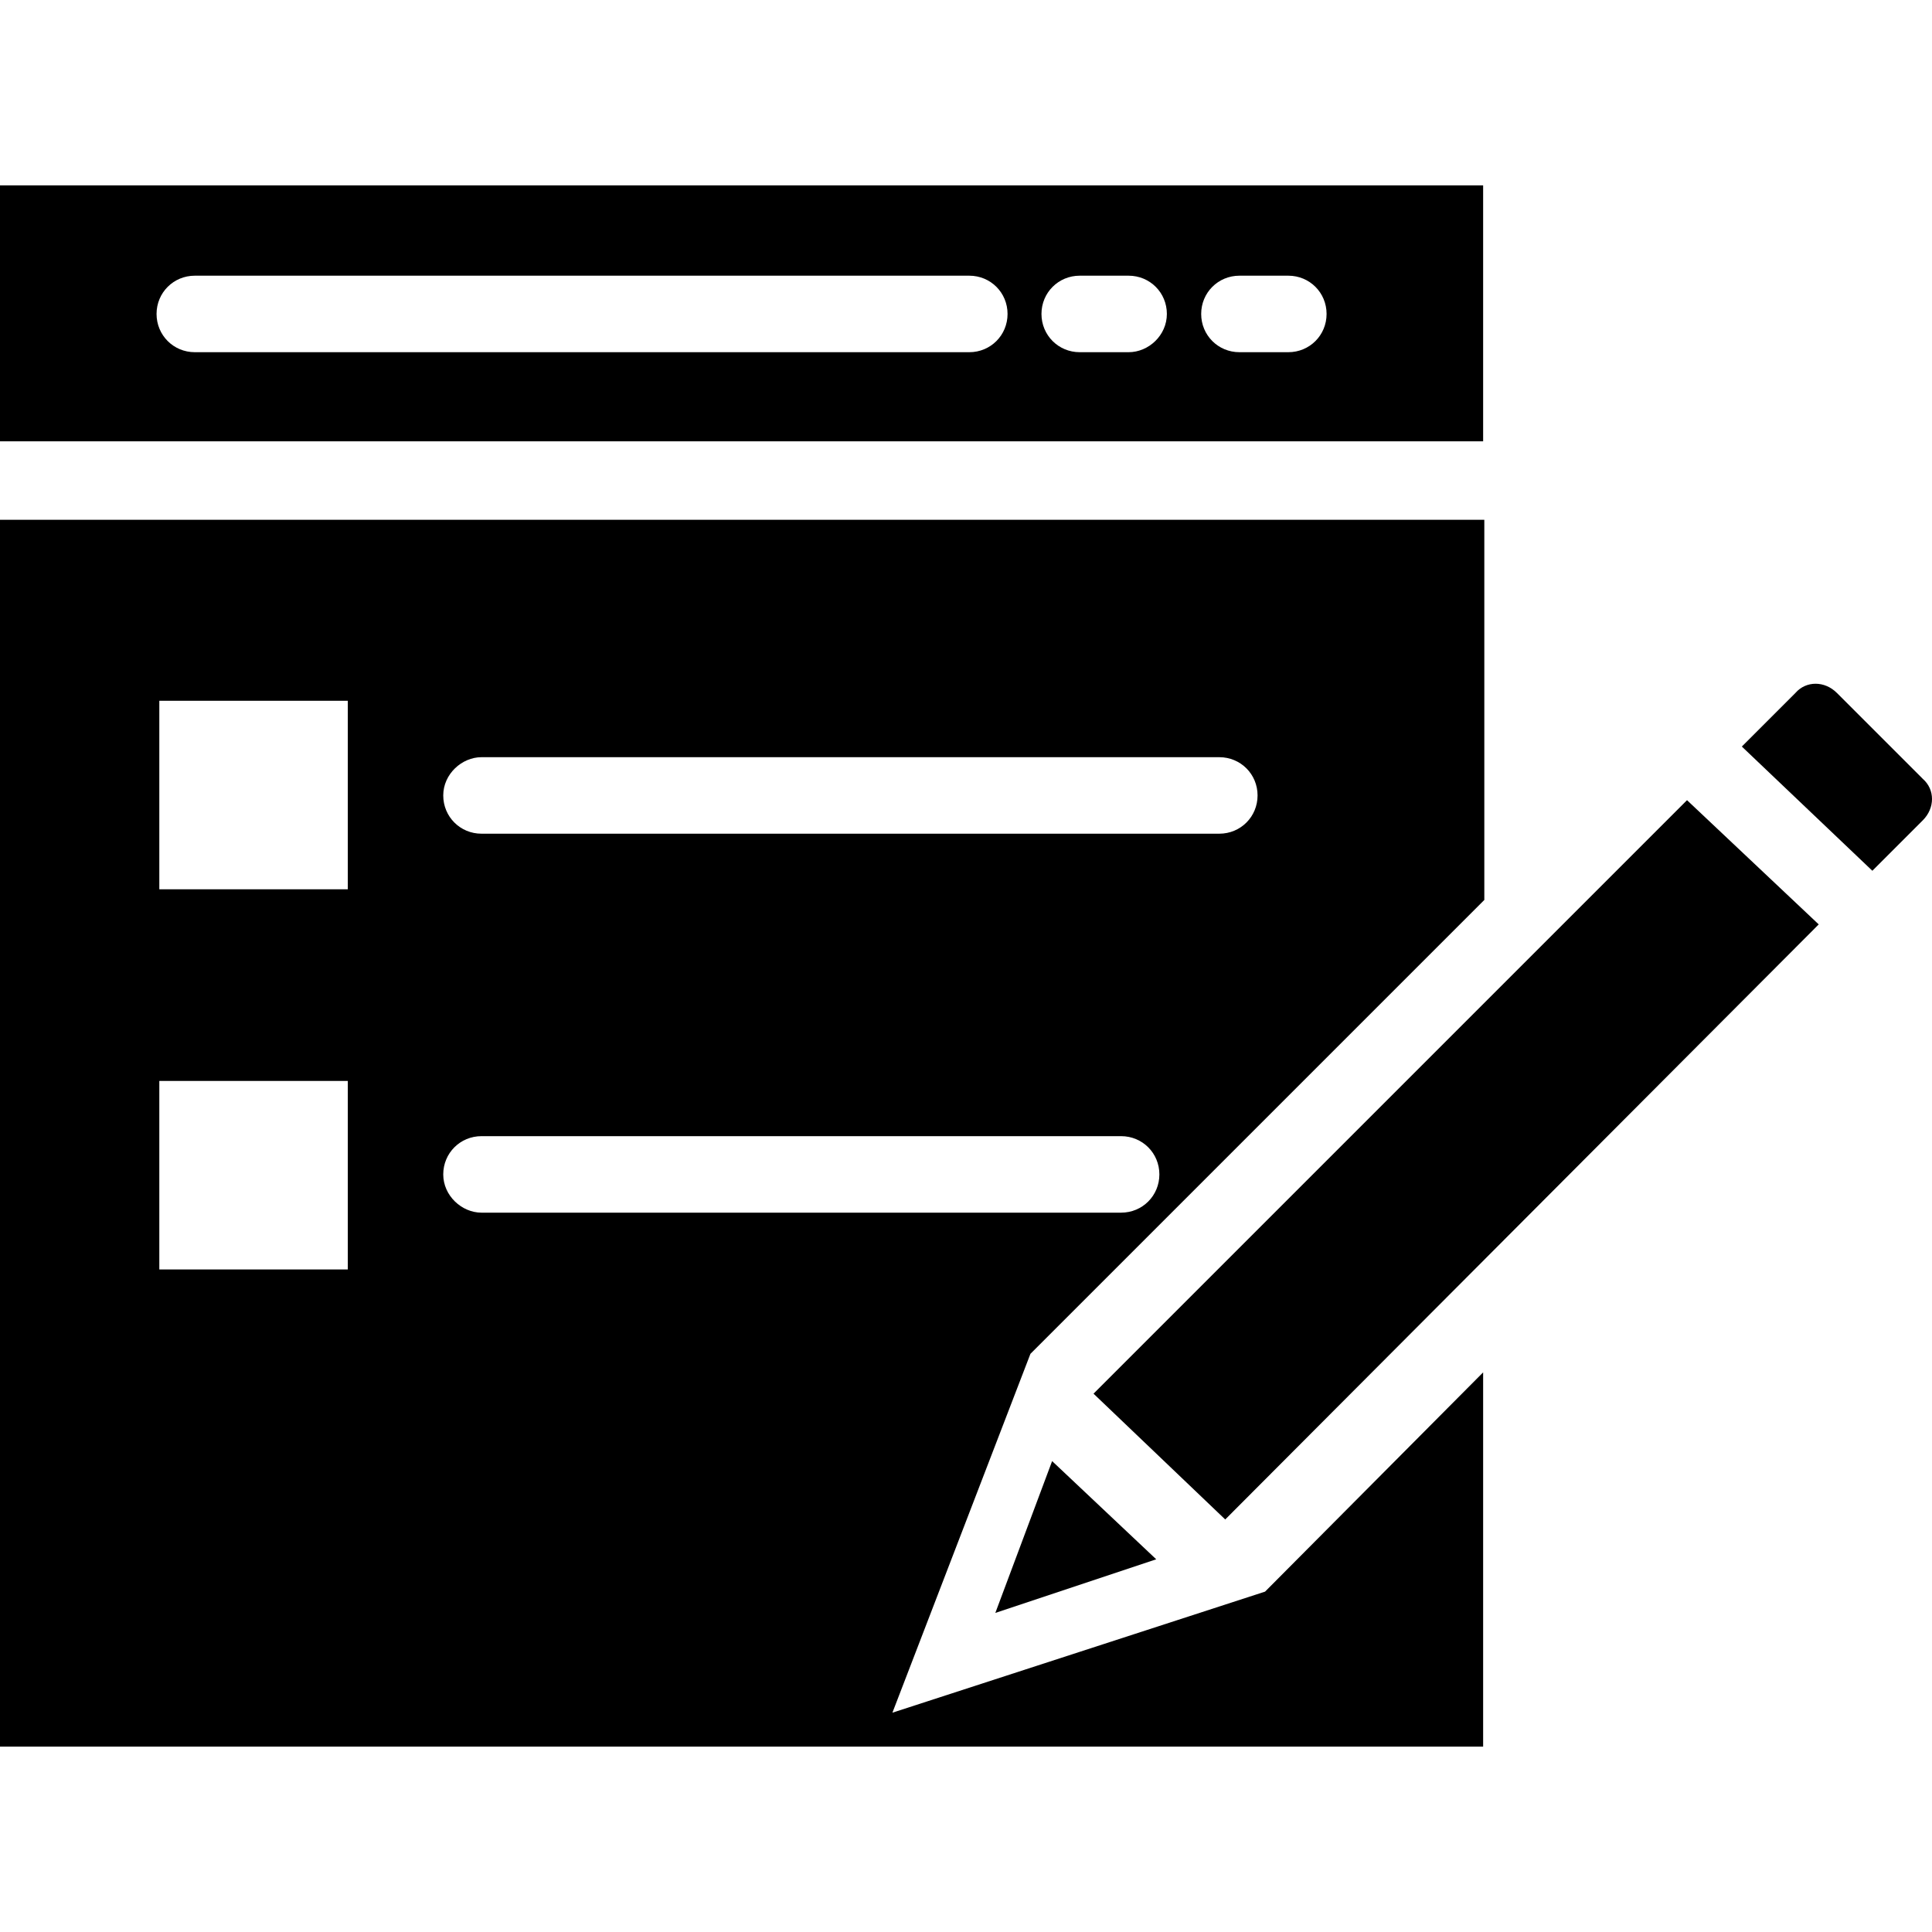
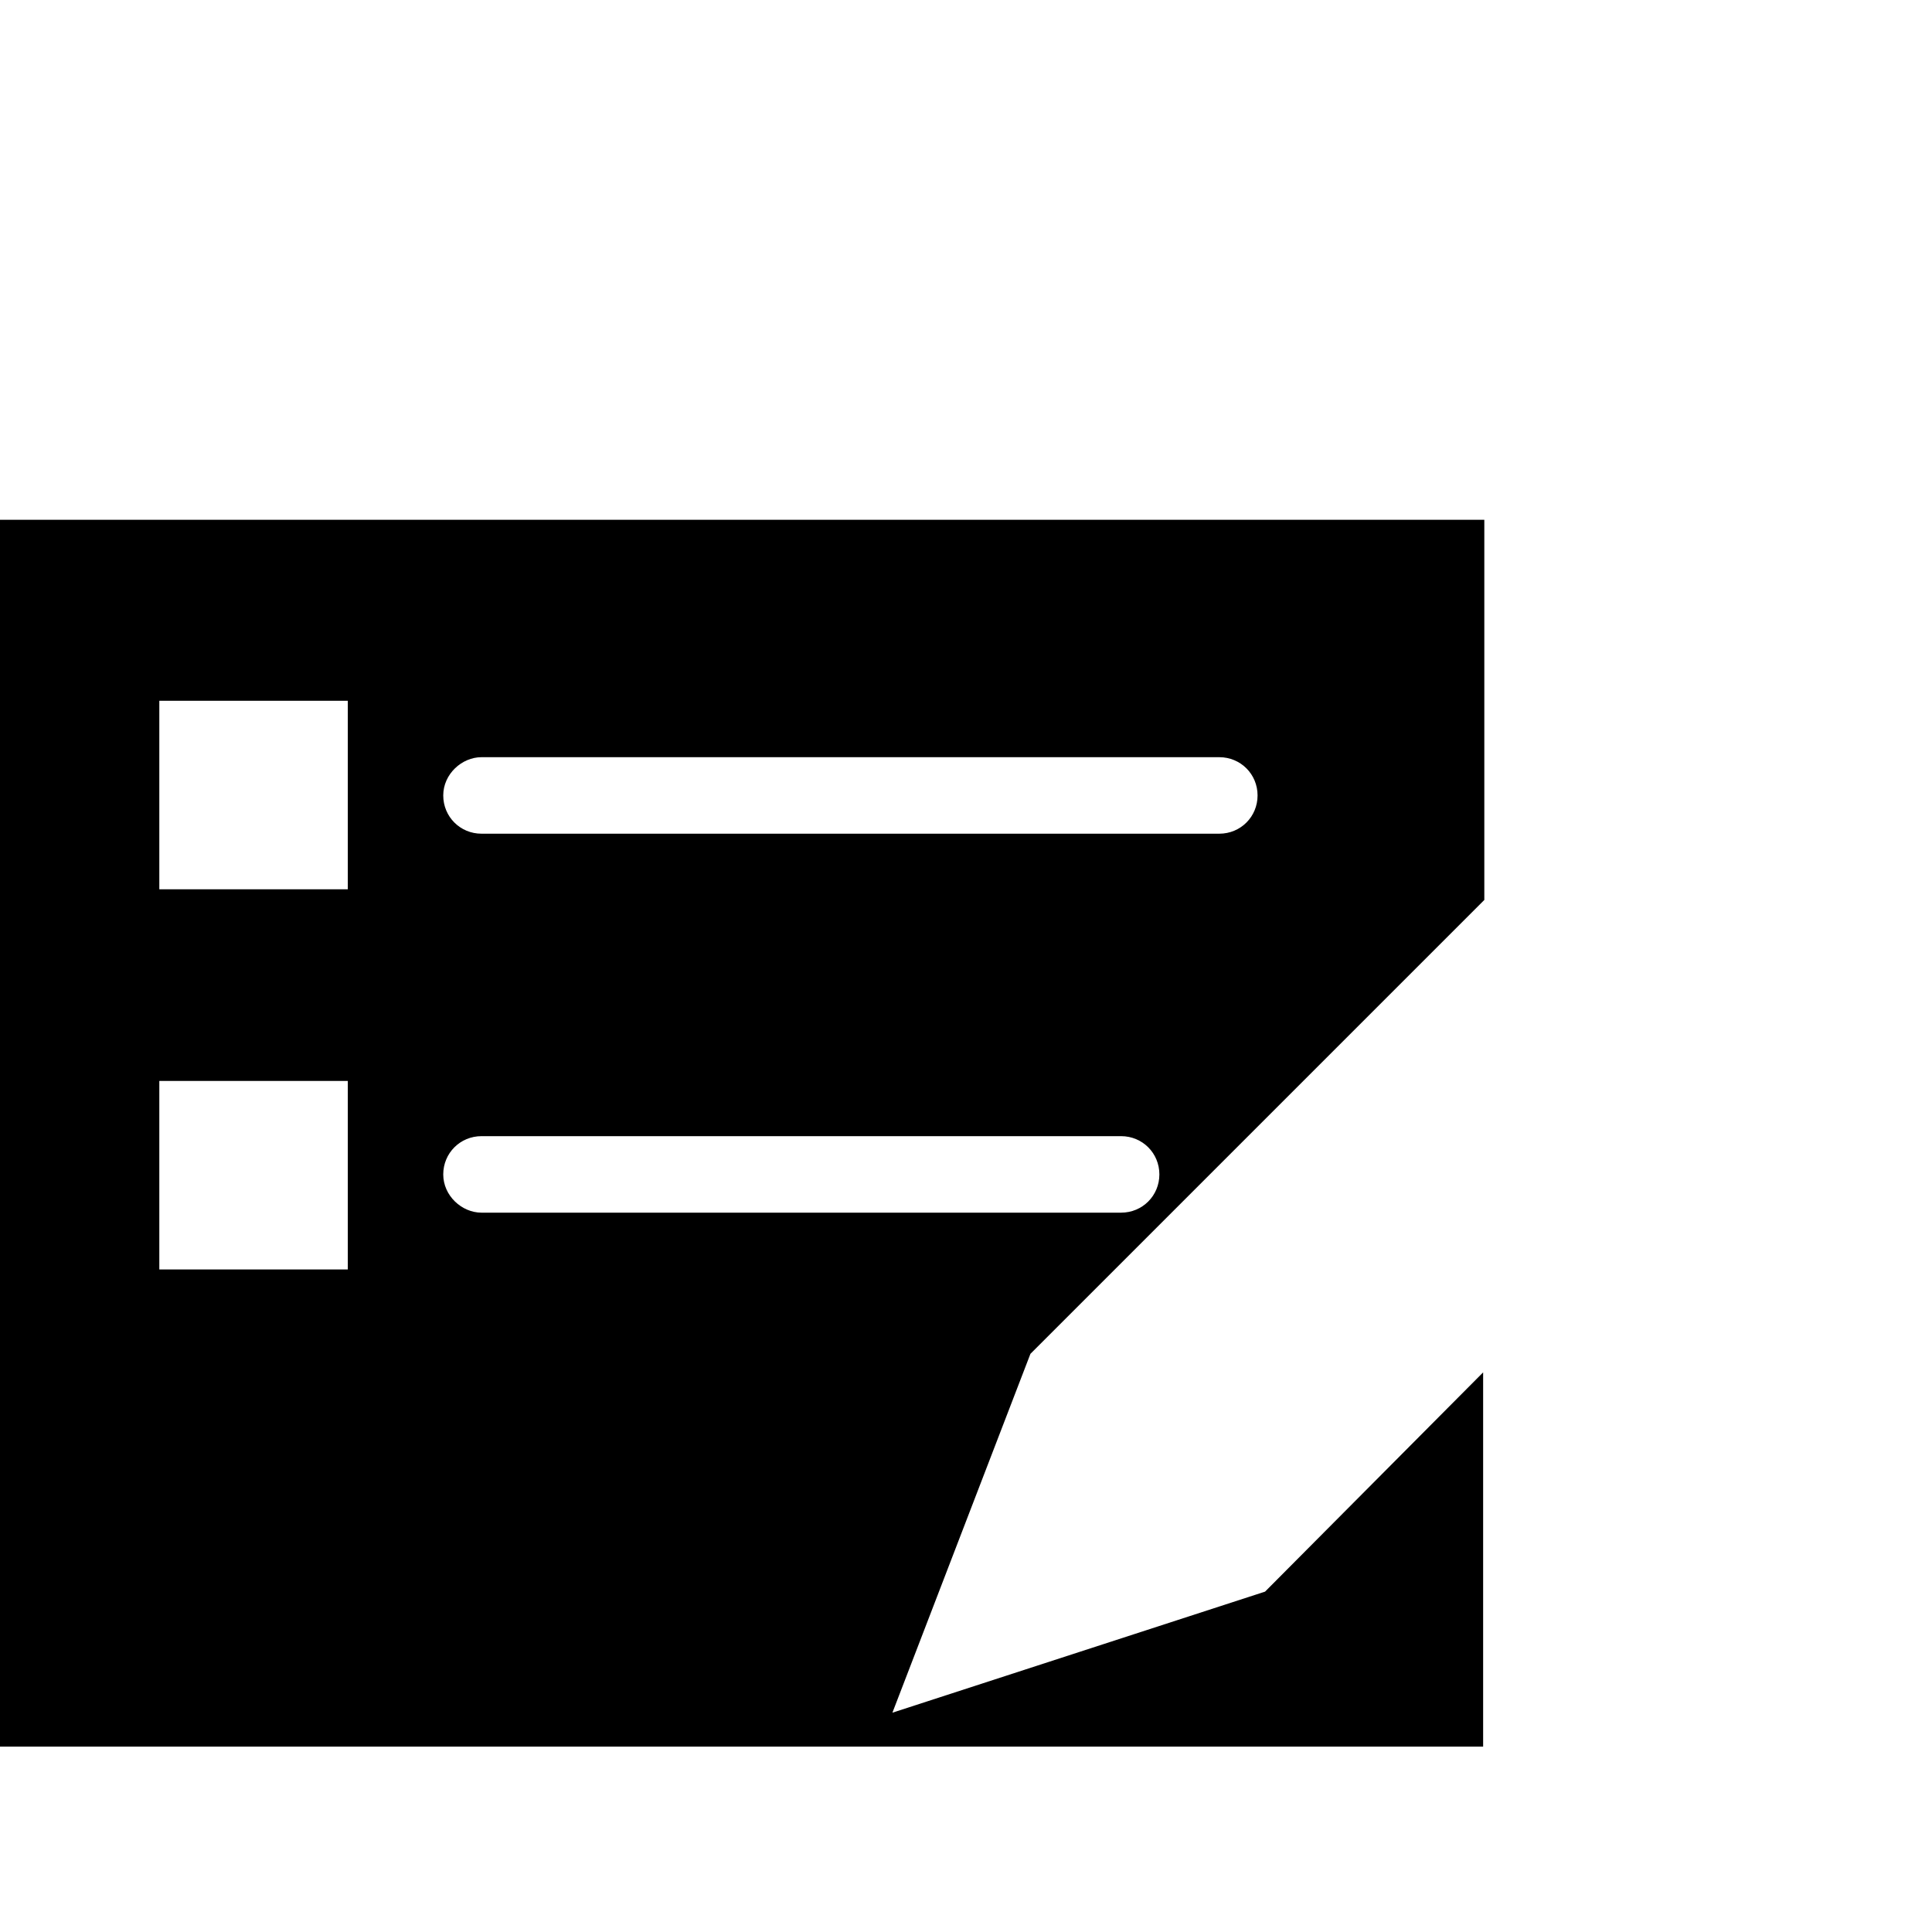
<svg xmlns="http://www.w3.org/2000/svg" fill="#000000" height="800px" width="800px" version="1.1" id="Capa_1" viewBox="0 0 489.925 489.925" xml:space="preserve">
  <g>
    <g>
      <g>
-         <path d="M0,47.012v64.9h376.1v-64.9H0z M245.8,89.312H49.4c-5.4,0-9.7-4.3-9.7-9.7s4.3-9.7,9.7-9.7h196.4c5.4,0,9.7,4.3,9.7,9.7     S251.2,89.312,245.8,89.312z M286.2,89.312h-12.4c-5.4,0-9.7-4.3-9.7-9.7s4.3-9.7,9.7-9.7h12.4c5.4,0,9.7,4.3,9.7,9.7     S291.3,89.312,286.2,89.312z M326.7,89.312h-12.4c-5.4,0-9.7-4.3-9.7-9.7s4.3-9.7,9.7-9.7h12.4c5.4,0,9.7,4.3,9.7,9.7     S332.1,89.312,326.7,89.312z" />
        <path d="M320.8,403.612l-94.5,30.7l35-91l115.1-115.1v-96.4H0v311.1h376.1v-94.9L320.8,403.612z M122.1,192.012h187.1     c5.4,0,9.7,4.3,9.7,9.7s-4.3,9.7-9.7,9.7H122.1c-5.4,0-9.7-4.3-9.7-9.7C112.4,196.312,117.1,192.012,122.1,192.012z      M87.9,321.912H40.4v-47.8h47.8v47.8H87.9z M87.9,225.512H40.4v-47.8h47.8v47.8H87.9z M112.4,297.812c0-5.4,4.3-9.7,9.7-9.7     h162.2c5.4,0,9.7,4.3,9.7,9.7s-4.3,9.7-9.7,9.7H122.1C117.1,307.512,112.4,303.212,112.4,297.812z" />
        <g>
-           <path d="M474.8,220.812l12.8-12.8c3.1-3.1,3.1-7.8,0-10.5l-21.8-21.8c-3.1-3.1-7.8-3.1-10.5,0l-13.6,13.6L474.8,220.812z" />
-           <polygon points="266.8,370.512 252.4,409.012 293.2,395.412     " />
-           <polygon points="427.8,202.912 277.3,353.412 310.7,385.312 461.2,234.412     " />
-         </g>
+           </g>
      </g>
    </g>
  </g>
</svg>